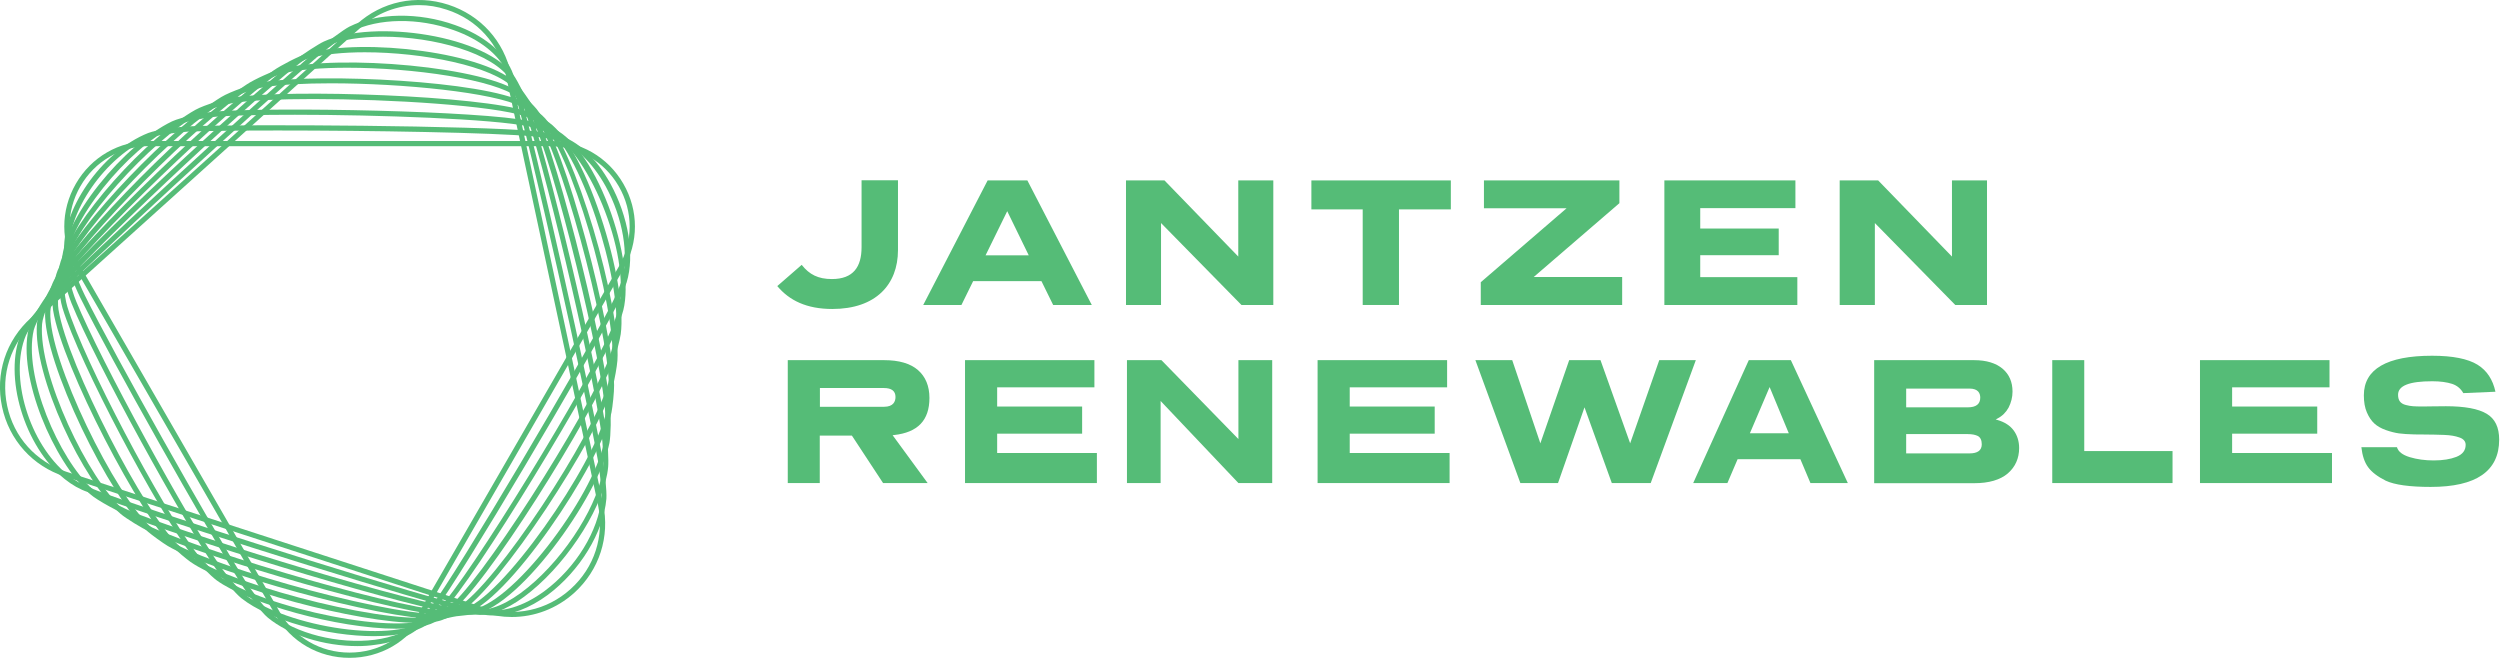
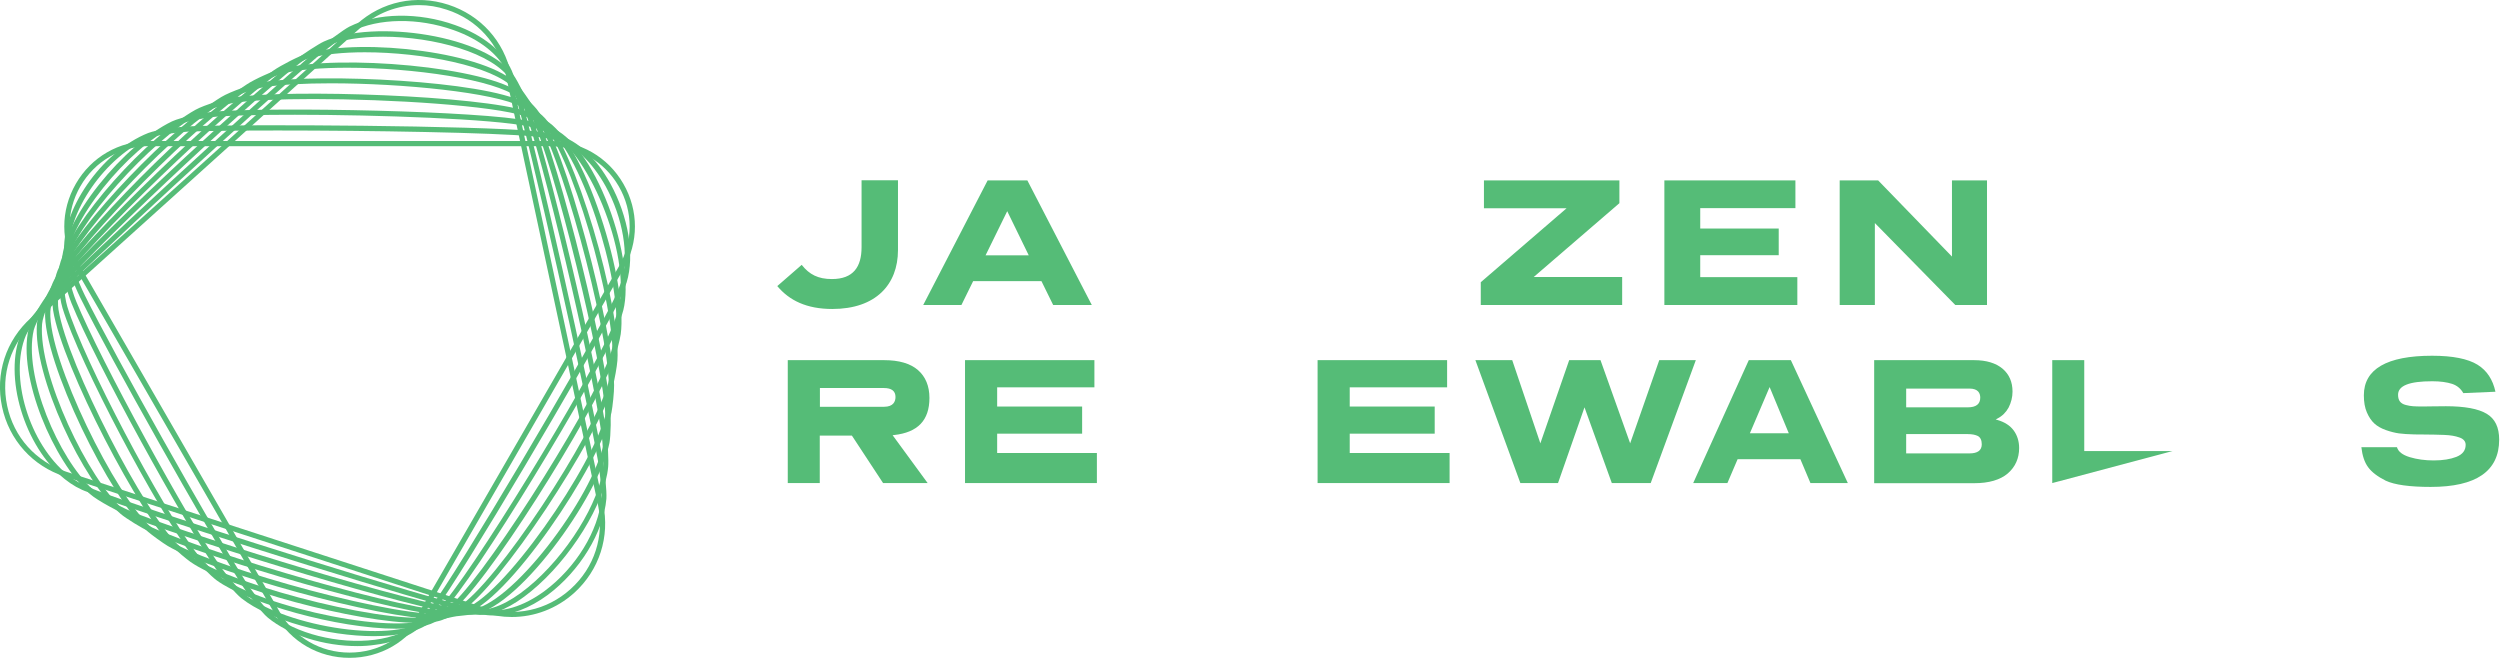
<svg xmlns="http://www.w3.org/2000/svg" xml:space="preserve" id="Layer_1" x="0" y="0" style="enable-background:new 0 0 1812.4 476.9" version="1.1" viewBox="0 0 1812.4 476.9">
  <style type="text/css">.st2{fill:#55bc77}</style>
  <g>
    <g>
      <g>
        <g>
          <path d="M371 447.3c-7.1 0-14.2-1.1-21.3-3.4L47 345.5C23.6 337.9 6.6 319 1.5 295c-5.1-24 2.7-48.2 21-64.6L258.6 17.6c18.2-16.5 43-21.8 66.4-14.2 23.4 7.6 40.4 26.4 45.5 50.4l66.7 311.3c5.1 24-2.7 48.2-20.9 64.7-12.8 11.5-28.8 17.5-45.3 17.5zM303.8 3.7c-15.6 0-30.7 5.7-42.7 16.6L25 233.2C7.8 248.7.4 271.6 5.2 294.2 10 317 26.1 334.8 48.1 342l302.8 98.4c22.1 7.2 45.6 2.2 62.8-13.4 17.3-15.6 24.6-38.4 19.8-61.1L366.8 54.6c-4.9-22.7-20.9-40.5-43-47.6-6.6-2.2-13.3-3.3-20-3.3z" class="st2" />
        </g>
        <g>
          <path d="M357.6 446.2c-2.9 0-5.8-.3-8.6-.9-.5-.1-1.4-.2-2.5-.4-2.2-.4-5.3-.9-7.9-1.4-33.1-7.3-189.9-56.6-250.5-77.5-18.4-6.4-23.1-8.4-24.5-9.3-5.7-1.9-11.3-5.1-16.7-9.4-29.3-23.5-44.7-74.8-31.6-105.6 2.6-6.2 13-18.8 16.8-22.8C61.5 187.9 185.9 74 227.2 38.6c8.7-7.4 21.9-17.2 26.1-19.3 20.2-10.1 50.3-10.6 76.7-1.1 20.1 7.2 34.7 18.9 41 33 1.1 2.6 3.9 10 5.1 13.8 11.3 35.5 52 218.5 60.9 268.3 1.4 7.6 3 22.8 2.6 28.3-2.1 24.3-19.2 52.3-42.5 69.7-13.2 9.7-26.9 14.9-39.5 14.9zM66.1 353.8c.9.6 5.1 2.4 23.3 8.7 60.5 20.9 217.1 70.2 250.1 77.4 2.5.5 5.5 1 7.7 1.4 1.2.2 2.2.4 2.7.5 13.6 2.8 29.6-2 45.1-13.5 22.5-16.8 39-43.7 41-67 .4-4.8-1.1-19.2-2.5-27.3-8.9-49.8-49.5-232.4-60.8-267.8-1.2-3.7-3.9-10.9-5-13.4-5.9-13.2-19.7-24.2-38.9-31-25.5-9.1-54.4-8.7-73.8 1-4 2-17 11.7-25.4 18.8C188.3 76.8 64.2 190.5 34.9 221.4c-4.2 4.5-13.8 16.4-16.1 21.7-12.5 29.5 2.3 78.7 30.5 101.3 5.1 4.1 10.5 7.1 15.9 8.8l.7.2.2.4z" class="st2" />
        </g>
        <g>
          <path d="M347.9 445.8c-1.1 0-2.1-.1-3.1-.2-.6-.1-2-.1-3.6-.1-2.2 0-4.9-.1-6.9-.3-32.9-3.2-186.8-50.1-237.3-69.6-9.6-3.7-26.5-12.7-31.8-17.5-26.4-23.8-52.6-85-44.4-119.8 1.6-6.7 10-20.2 13.9-25C61.5 180 176.7 73 213 44.3c6.4-5 17.9-12.4 21.8-14.2 36-16.5 119.2-4.6 138.6 26 1.8 2.8 6.4 11.6 8.7 17.4 14.7 38.1 50.4 189.9 57.5 239.8 1.1 7.7 1.7 20.9 1.3 25.1-2.3 26.5-27.4 67-55.9 90.3-13.6 11.2-26.4 17.1-37.1 17.1zM277.7 26.6c-16.1 0-30.9 2.2-41.3 7-3.3 1.5-14.5 8.5-21 13.7C175.6 78.7 62.7 184.6 37.7 215.7c-3.8 4.7-11.7 17.5-13.2 23.5-7.8 32.7 17.8 93.2 43.2 116.1 4.9 4.4 21.4 13.2 30.7 16.8 50.3 19.5 203.6 66.2 236.3 69.3 1.9.2 4.5.2 6.6.3 1.7 0 3.2.1 3.9.2 10.3 1.2 23.3-4.4 37.6-16.1 27.8-22.7 52.3-62.1 54.5-87.7.3-3.9-.2-16.8-1.3-24.2-7.2-49.8-42.6-201.1-57.3-239-2.1-5.5-6.7-14.1-8.4-16.7-12.7-20-56-31.6-92.6-31.6z" class="st2" />
        </g>
        <g>
          <path d="M328.2 446.7c-35.4 0-178.7-42.3-219.4-61-6-2.8-17.6-9.9-21.4-13.2-27.1-23.3-63.7-100-60.6-138 .6-7.3 7.3-22.2 11.4-28C62.2 172 163.8 75 198.4 51c5.1-3.5 18.5-10.6 24.9-12.4 40.1-11.3 130.3-.7 152.1 23 2.6 2.8 7.5 10 8.7 11.8 16.8 25.2 52.6 170.6 58.1 219.2 1 8.4.6 23.5-.4 28.6-7.4 38.1-67.8 123.2-101 124.5-.9 0-2.8.3-4.8.5s-4.1.5-5.5.6c-.8-.1-1.5-.1-2.3-.1zM264.5 37.9c-15.5 0-29.7 1.4-40.2 4.3-6 1.7-19.1 8.6-23.8 11.9C166.1 78 65.1 174.4 41.2 208.7c-4.2 6-10.2 20-10.7 26.2-2.9 36.4 33.4 112.6 59.3 134.9 3.3 2.8 14.5 9.8 20.5 12.6 40.2 18.5 190 62.7 219.8 60.6 1.3-.1 3.4-.3 5.3-.5 2.1-.2 4.1-.5 5-.5 29.2-1.1 89.7-81.7 97.5-121.5.9-4.7 1.3-19.5.4-27.5C433 245.9 397 99.7 380.8 75.4c-1.7-2.6-6.2-9-8.3-11.3-14.8-16.2-66.2-26.2-108-26.2z" class="st2" />
        </g>
        <g>
          <path d="M317.1 448.8c-41.5 0-163.5-34.1-195.5-53-3.7-2.2-11.6-8-14.3-10.3C80.2 361.7 31 262.2 32.7 225.8c.2-5.4 3.7-17.6 6.6-23C56.7 169.9 141.9 85.5 178.7 61.3c5.8-3.9 19.8-10.2 25.8-11.6C245.9 39.3 353.1 48.2 378 68c2.8 2.2 8.8 8.4 10.9 10.9 21.1 25.3 55.8 162.3 56.3 200.3.1 4.9-1.1 15.8-1.9 19.8-7.8 36.6-76.5 139.8-107.2 146.2-.7.2-2.1.5-3.6.9-2.6.7-5.8 1.6-7.8 1.9-2.2.6-4.7.8-7.6.8zM252 49.1c-18.7 0-35.4 1.3-46.7 4.1-5.6 1.4-19.1 7.5-24.6 11.1C145.2 87.8 59.4 172.7 42.6 204.5c-2.8 5.3-5.9 16.9-6.1 21.4-1.6 34.8 47.4 133.9 73.4 156.7 2.5 2.2 10.3 7.9 13.7 9.9 33.8 20 169.6 57.3 200.4 52 1.9-.3 5-1.2 7.5-1.9 1.6-.5 3.1-.8 3.8-1 27.3-5.7 96.2-105.3 104.3-143.4.8-3.7 1.9-14.3 1.8-19-.6-41.4-36-174.7-55.4-198-2-2.4-7.8-8.4-10.3-10.4-17-13.3-76.6-21.7-123.7-21.7z" class="st2" />
        </g>
        <g>
          <path d="M303.2 451.6c-44.3 0-138.1-25.3-165.2-44.3-3.1-2.2-9.8-7.9-12-10-23.6-22.5-80.8-131-87.5-172.3-1.2-7.4.5-22.5 3.3-29C56.4 162.2 126 91.1 160.5 70.3c6.4-3.9 22.9-9.7 30.9-10.9 42.1-6.4 158.8-.8 188.3 14.7 3.8 2 11 7.4 13.4 9.6 23.4 21 57.2 139.1 54.5 177.7-.3 4.3-2.1 14.2-3.2 18C434 316.2 361.8 427 334 443.4c-3.2 1.9-10.6 5-13.5 6.1-4.1 1.5-10 2.1-17.3 2.1zM239.8 60.4c-18.8 0-35.7.9-47.8 2.7-7.5 1.1-23.5 6.8-29.5 10.4-34.1 20.6-102.9 90.6-117.1 124-2.5 5.8-4.1 20.4-3 26.9 6.6 40.8 63 147.9 86.3 170.2 2 1.9 8.6 7.6 11.5 9.6 30 21 151.1 51.8 179 41.7 2.8-1 10-4.1 12.9-5.8 27.4-16.1 98.5-125.4 108.7-161.8 1.1-3.7 2.8-13.6 3.1-17.2 2.7-38.1-30.3-154.2-53.2-174.7-2.2-1.9-9.2-7.2-12.6-9-20.1-10.4-86.4-17-138.3-17z" class="st2" />
        </g>
        <g>
          <path d="M287.2 455.8c-41.8 0-107.4-18.4-130.3-35.2-3.9-2.9-13.7-12.6-18-18.3-24.9-33.1-81.2-138.4-93.6-179-2.7-9-3.6-24.9-2.2-30.6 7.8-32.4 64.5-94.1 98.6-113.1 6.7-3.7 21.8-8 27.1-8.9 41.5-6.4 180.1-1.3 213 10 4.1 1.4 10.5 4.8 14 6.7 12.7 7 27.5 32.9 39.6 69.2 11.4 34.1 17.1 67.7 14.6 85.6-.5 3.9-3.3 14.6-5.2 19.5-14.6 38-94.3 166.6-118.8 182.4l-1.6 1c-2.2 1.4-5.3 3.4-6.6 4.3-6.4 4.6-17.3 6.4-30.6 6.4zm-60.3-384c-24.2 0-45.2.9-57.6 2.8-4.9.8-19.6 5-25.8 8.4-33.5 18.7-89.2 79.1-96.8 110.7-1.2 5.2-.4 20.3 2.1 28.6 12.3 40.3 68.2 144.9 93 177.8 4.3 5.7 13.9 15.1 17.2 17.5 31.6 23.2 133.7 44.9 156.6 28.8 1.3-.9 4.5-2.9 6.7-4.4l1.6-1c21.9-14 101.7-140 117.4-180.6 1.8-4.6 4.5-15 5-18.6 5.2-37-26.2-136.6-52.3-151-2.7-1.5-9.4-5.1-13.4-6.5-22.9-7.7-97.1-12.5-153.7-12.5z" class="st2" />
        </g>
        <g>
          <path d="M271.1 461.2c-33.5 0-75.6-11.3-96.1-27.5-4.3-3.4-13.8-14.5-17.8-20.3C133.2 378.6 69.4 263 51.9 220c-3.8-9.3-7-23.6-7.1-28.1-.8-32.2 45.8-87.6 79.9-103.9 6.6-3.1 24-6.6 31.8-7.2 44.9-3.3 191.3-.5 227.8 7 4.5.9 11.2 3.2 14.8 4.5 14.7 5.2 30.4 26.6 42 57 10.9 28.7 15.1 58.4 10.8 75.5-.8 3.1-3.6 11.4-5.2 15C432.9 272.5 343.8 421 321 443c-1.1 1-2.7 2.5-4.3 3.9-1.3 1.1-2.5 2.2-3.1 2.8-8.2 8-24 11.5-42.5 11.5zm-57.5-378c-23.8 0-44.3.4-56.9 1.4-8.2.6-24.8 4.1-30.5 6.8-32.7 15.7-78.5 70.3-77.8 100.4.1 3.6 3 17.4 6.9 26.8 17.5 42.8 81 158 104.9 192.7 4.2 6 13.4 16.6 17.1 19.5 30.2 23.8 112.4 37.2 133.6 16.4.6-.6 1.9-1.7 3.3-2.9 1.5-1.3 3.1-2.8 4.2-3.7 21-20.3 109.5-165.7 124.8-201.9 1.5-3.4 4.3-11.5 5-14.5 10.3-40.7-24.3-118.8-50.4-128.1-3.5-1.2-10.1-3.5-14.3-4.4-26.1-5.5-108.9-8.5-169.9-8.5z" class="st2" />
        </g>
        <g>
          <path d="M259.1 468.4c-24 0-49.3-7.8-64.9-20.6-4.9-4-15.2-17.8-19.8-25.1-25-40.1-94-162.1-116.2-206.9-4.7-9.5-10.9-25.8-11.5-31.4-3.2-31 26.9-74.6 60.8-88 6.2-2.4 22.4-4.5 28.9-4.8 43.1-1.8 209.9-.5 250.5 3.4 5.1.5 14.5 2.1 17.7 2.9 14.1 4 27.6 16.5 37.9 35.2 13.1 23.9 17.8 52 11.8 71.6-1 3.3-5.1 12.8-7.9 18.2-19.8 38.3-111.9 194.6-131.1 219.5-1 1.3-2.3 2.8-3.3 4-.8.9-1.4 1.6-1.7 2-7.4 10.2-20.5 16.8-37.8 19-4.5.7-8.9 1-13.4 1zM201.4 94.6c-28.2 0-52.1.3-64.9.8-6.4.3-22.1 2.3-27.7 4.5C76.9 112.5 47.4 155 50.4 184c.5 4.7 6.2 20.2 11.1 30.1 22.2 44.7 91 166.5 116 206.5 4.9 7.8 14.8 20.7 19 24.2 17.8 14.6 48.8 22.4 75.3 19 11.4-1.5 26.8-5.7 35.3-17.5.3-.4 1-1.2 1.9-2.2 1-1.2 2.3-2.6 3.2-3.8 19.1-24.8 111-180.7 130.7-218.9 2.7-5.1 6.7-14.5 7.7-17.6 5.6-18.7 1.1-45.7-11.5-68.7-9.7-17.6-22.6-29.8-35.6-33.4-2.7-.8-11.8-2.3-17-2.8-28.4-2.8-118.8-4.3-185.1-4.3z" class="st2" />
        </g>
        <g>
          <path d="M253.4 476.9c-22.4 0-42.5-11.6-53.7-31L55 195.2c-11.2-19.4-11.2-42.6 0-62s31.3-31 53.7-31h289.5c22.4 0 42.5 11.6 53.7 31 11.2 19.4 11.2 42.6 0 62L307.1 445.9c-11.2 19.4-31.3 31-53.7 31zm-144.7-371c-21.1 0-39.9 10.9-50.4 29.1-10.5 18.2-10.5 40 0 58.2L203 444c10.5 18.2 29.4 29.1 50.4 29.1 21.1 0 39.9-10.9 50.4-29.1l1.6.9-1.6-.9 144.8-250.7c10.5-18.2 10.5-40 0-58.2-10.5-18.2-29.4-29.1-50.4-29.1H108.7z" class="st2" />
        </g>
      </g>
    </g>
  </g>
  <g>
    <g>
      <g>
        <path d="M581.2 192c5.5 7 11.9 10.3 21.9 10.3 15.6 0 21.5-8.9 21.5-23.1v-48.5H651v50.6c0 25-16.1 42.7-47.6 42.7-18.7 0-31.2-6.2-39.9-16.6l17.7-15.4z" class="st2" />
      </g>
      <g>
        <g>
          <path d="M744.8 130.8H716l-46.7 90.3H697l8.5-17.3H755l8.5 17.3h28l-46.7-90.3zm-30.3 54.3 15.7-32 15.6 32h-31.3z" class="st2" />
        </g>
      </g>
      <g>
-         <path d="M897.7 130.8h25.4v90.3H900l-58.3-59.4v59.4h-25.4v-90.3h27.9l53.5 55.2z" class="st2" />
-       </g>
+         </g>
      <g>
-         <path d="M1051.8 130.8v21h-37.6v69.3h-26.3v-69.3h-37.2v-21z" class="st2" />
-       </g>
+         </g>
      <g>
        <path d="M1174 130.8v16.5l-62.1 53.5h64.1v20.3h-102.5v-16.5l62.2-53.6h-59.9v-20.2z" class="st2" />
      </g>
      <g>
        <path d="M1232.6 200.9h70.4v20.2h-96.4v-90.3h95v20.1h-69v14.8h56.9V185h-56.9z" class="st2" />
      </g>
      <g>
        <path d="M1415.1 130.8h25.4v90.3h-23l-58.3-59.4v59.4h-25.5v-90.3h27.9l53.5 55.2z" class="st2" />
      </g>
    </g>
    <g>
      <g>
        <path d="m640.2 350.2-22.6-34.4h-23.3v34.4h-23.2v-89.1H641c10.7 0 19 2.4 24.5 7.2 5.5 4.8 8.3 11.6 8.3 20.2 0 16.2-8.4 25-25.7 26.9l-1 .1 25.4 34.7h-32.3zm-45.9-55.3h46.6c6.8 0 8.3-3.9 8.3-7.1 0-4.3-2.8-6.5-8.4-6.5h-46.4v13.6z" class="st2" />
      </g>
      <g>
        <path d="M699.6 350.2v-89.1h93.8v19.7h-70.5v13.9h61.6v19.7h-61.6v14h72.3v21.8z" class="st2" />
      </g>
      <g>
-         <path d="m897.8 350.2-56.4-59.5v59.5H817v-89.1h25l55.8 57.2v-57.2h24.5v89.1z" class="st2" />
-       </g>
+         </g>
      <g>
        <path d="M955.2 350.2v-89.1h93.9v19.7h-70.6v13.9h61.6v19.7h-61.6v14h72.4v21.8z" class="st2" />
      </g>
      <g>
        <path d="m1168.5 350.2-19.8-54.9-19.2 54.9h-27.3l-32.6-89.1h26.7l20.4 60.3 20.9-60.3h22.7l21.5 60.3 21.1-60.3h26.5l-32.7 89.1z" class="st2" />
      </g>
      <g>
        <path d="m1312.5 350.2-7.3-17.3h-45.5l-7.4 17.3h-24.8l40.3-89.1h30.5l41.3 89.1h-27.1zm-43.9-36.1h28.2l-13.9-33.5-14.3 33.5z" class="st2" />
      </g>
      <g>
        <path d="M1358.7 350.2v-89.1h72.5c8.8 0 15.7 2.1 20.6 6.2 4.8 4.1 7.2 9.6 7.2 16.6 0 4.1-1 7.9-2.8 11.5-1.9 3.5-4.6 6.2-8.1 8l-1.3.7 1.4.4c5.1 1.5 9 4 11.6 7.5 2.6 3.5 4 7.9 4 12.8 0 7.5-2.8 13.7-8.2 18.4-5.5 4.7-13.7 7.1-24.3 7.1h-72.6zm23.2-21.5h45.9c5.9 0 8.9-2.2 8.9-6.6 0-3-1-5-2.8-6-1.8-.9-4.2-1.4-7.3-1.4h-44.7v14zm0-33.4h44.7c6 0 9-2.4 9-7 0-3-1.3-6.6-7.8-6.6h-45.9v13.6z" class="st2" />
      </g>
      <g>
-         <path d="M1487.8 350.2v-89.1h23.2V327h64v23.2z" class="st2" />
+         <path d="M1487.8 350.2v-89.1h23.2V327h64z" class="st2" />
      </g>
      <g>
-         <path d="M1594.9 350.2v-89.1h93.9v19.7h-70.6v13.9h61.7v19.7h-61.7v14h72.4v21.8z" class="st2" />
-       </g>
+         </g>
      <g>
        <path d="M1762.2 353c-15.2 0-26.2-1.5-32.6-4.5-5.8-2.9-10.2-6.2-12.8-9.8-2.6-3.5-4.2-8.3-4.9-14.5h25.8c.9 3.2 4 5.6 9.2 7.2 5.3 1.6 11.1 2.4 17.4 2.4 6.7 0 12.2-.9 16.5-2.6 4.5-1.8 6.7-4.7 6.7-8.7 0-1.3-.4-2.4-1.2-3.3-.8-.9-1.9-1.6-3.5-2.1-1.4-.5-3-.9-4.7-1.2-1.7-.3-3.8-.5-6.3-.6-2.5-.1-4.8-.1-6.9-.2-2.3 0-4.9-.1-7.8-.1-3.2 0-5.7 0-7.7-.1-3.8-.1-7.2-.3-10.2-.7-2.9-.4-6.1-1.2-9.5-2.4-3.4-1.2-6.2-2.8-8.3-4.7-2.1-1.9-4-4.6-5.5-8.1-1.5-3.4-2.2-7.6-2.2-12.4 0-19 16.6-28.7 49.5-28.7 14.9 0 25.9 2.2 32.9 6.5 6.8 4.2 11.1 10.8 13 19.6l-23.3 1c-1.8-3.2-4.5-5.5-8.1-6.7-3.7-1.2-8.5-1.9-14.4-1.9-16.7 0-24.8 3.2-24.8 9.8 0 2 .4 3.6 1.3 4.8.9 1.2 2.3 2.1 4.3 2.6 1.9.5 3.6.8 5.2.9 1.6.1 3.8.2 6.7.2 1.2 0 3.5 0 7.1-.1 3.5 0 6.9-.1 10.1-.1 13.5 0 23.5 1.8 29.6 5.5 6 3.6 9 9.8 9 18.7 0 22.9-16.7 34.3-49.6 34.3z" class="st2" />
      </g>
    </g>
  </g>
</svg>